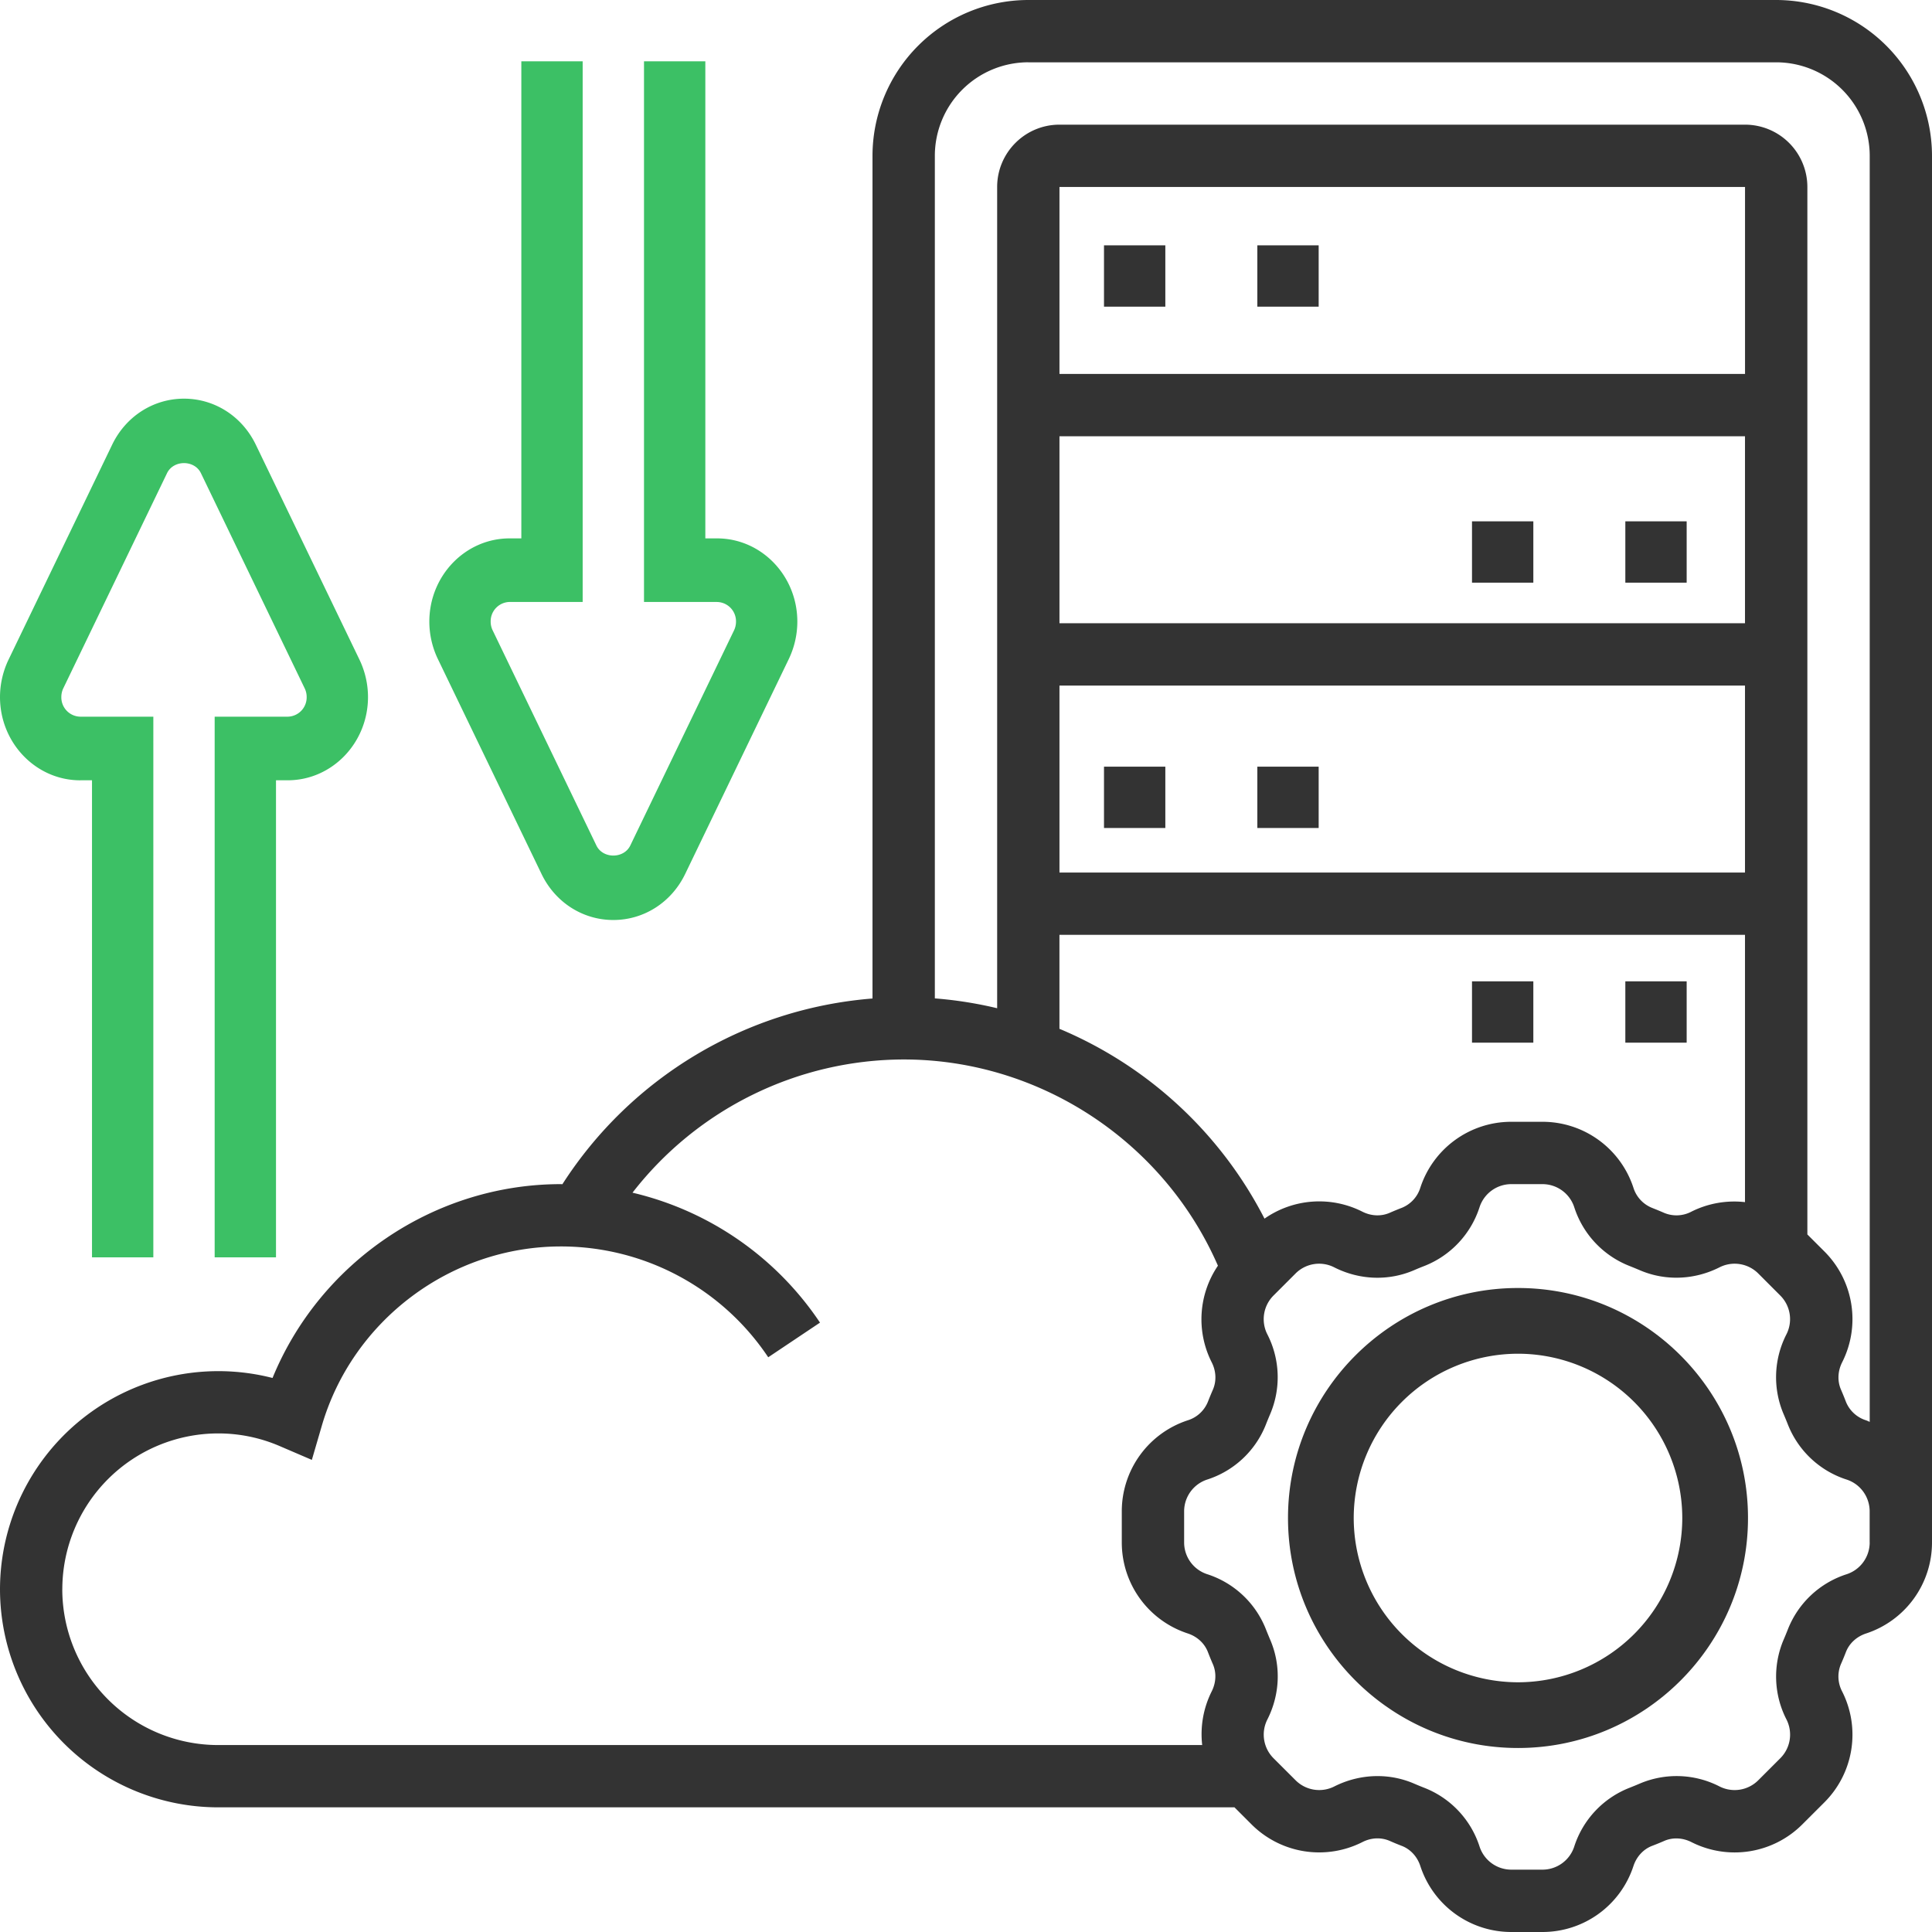
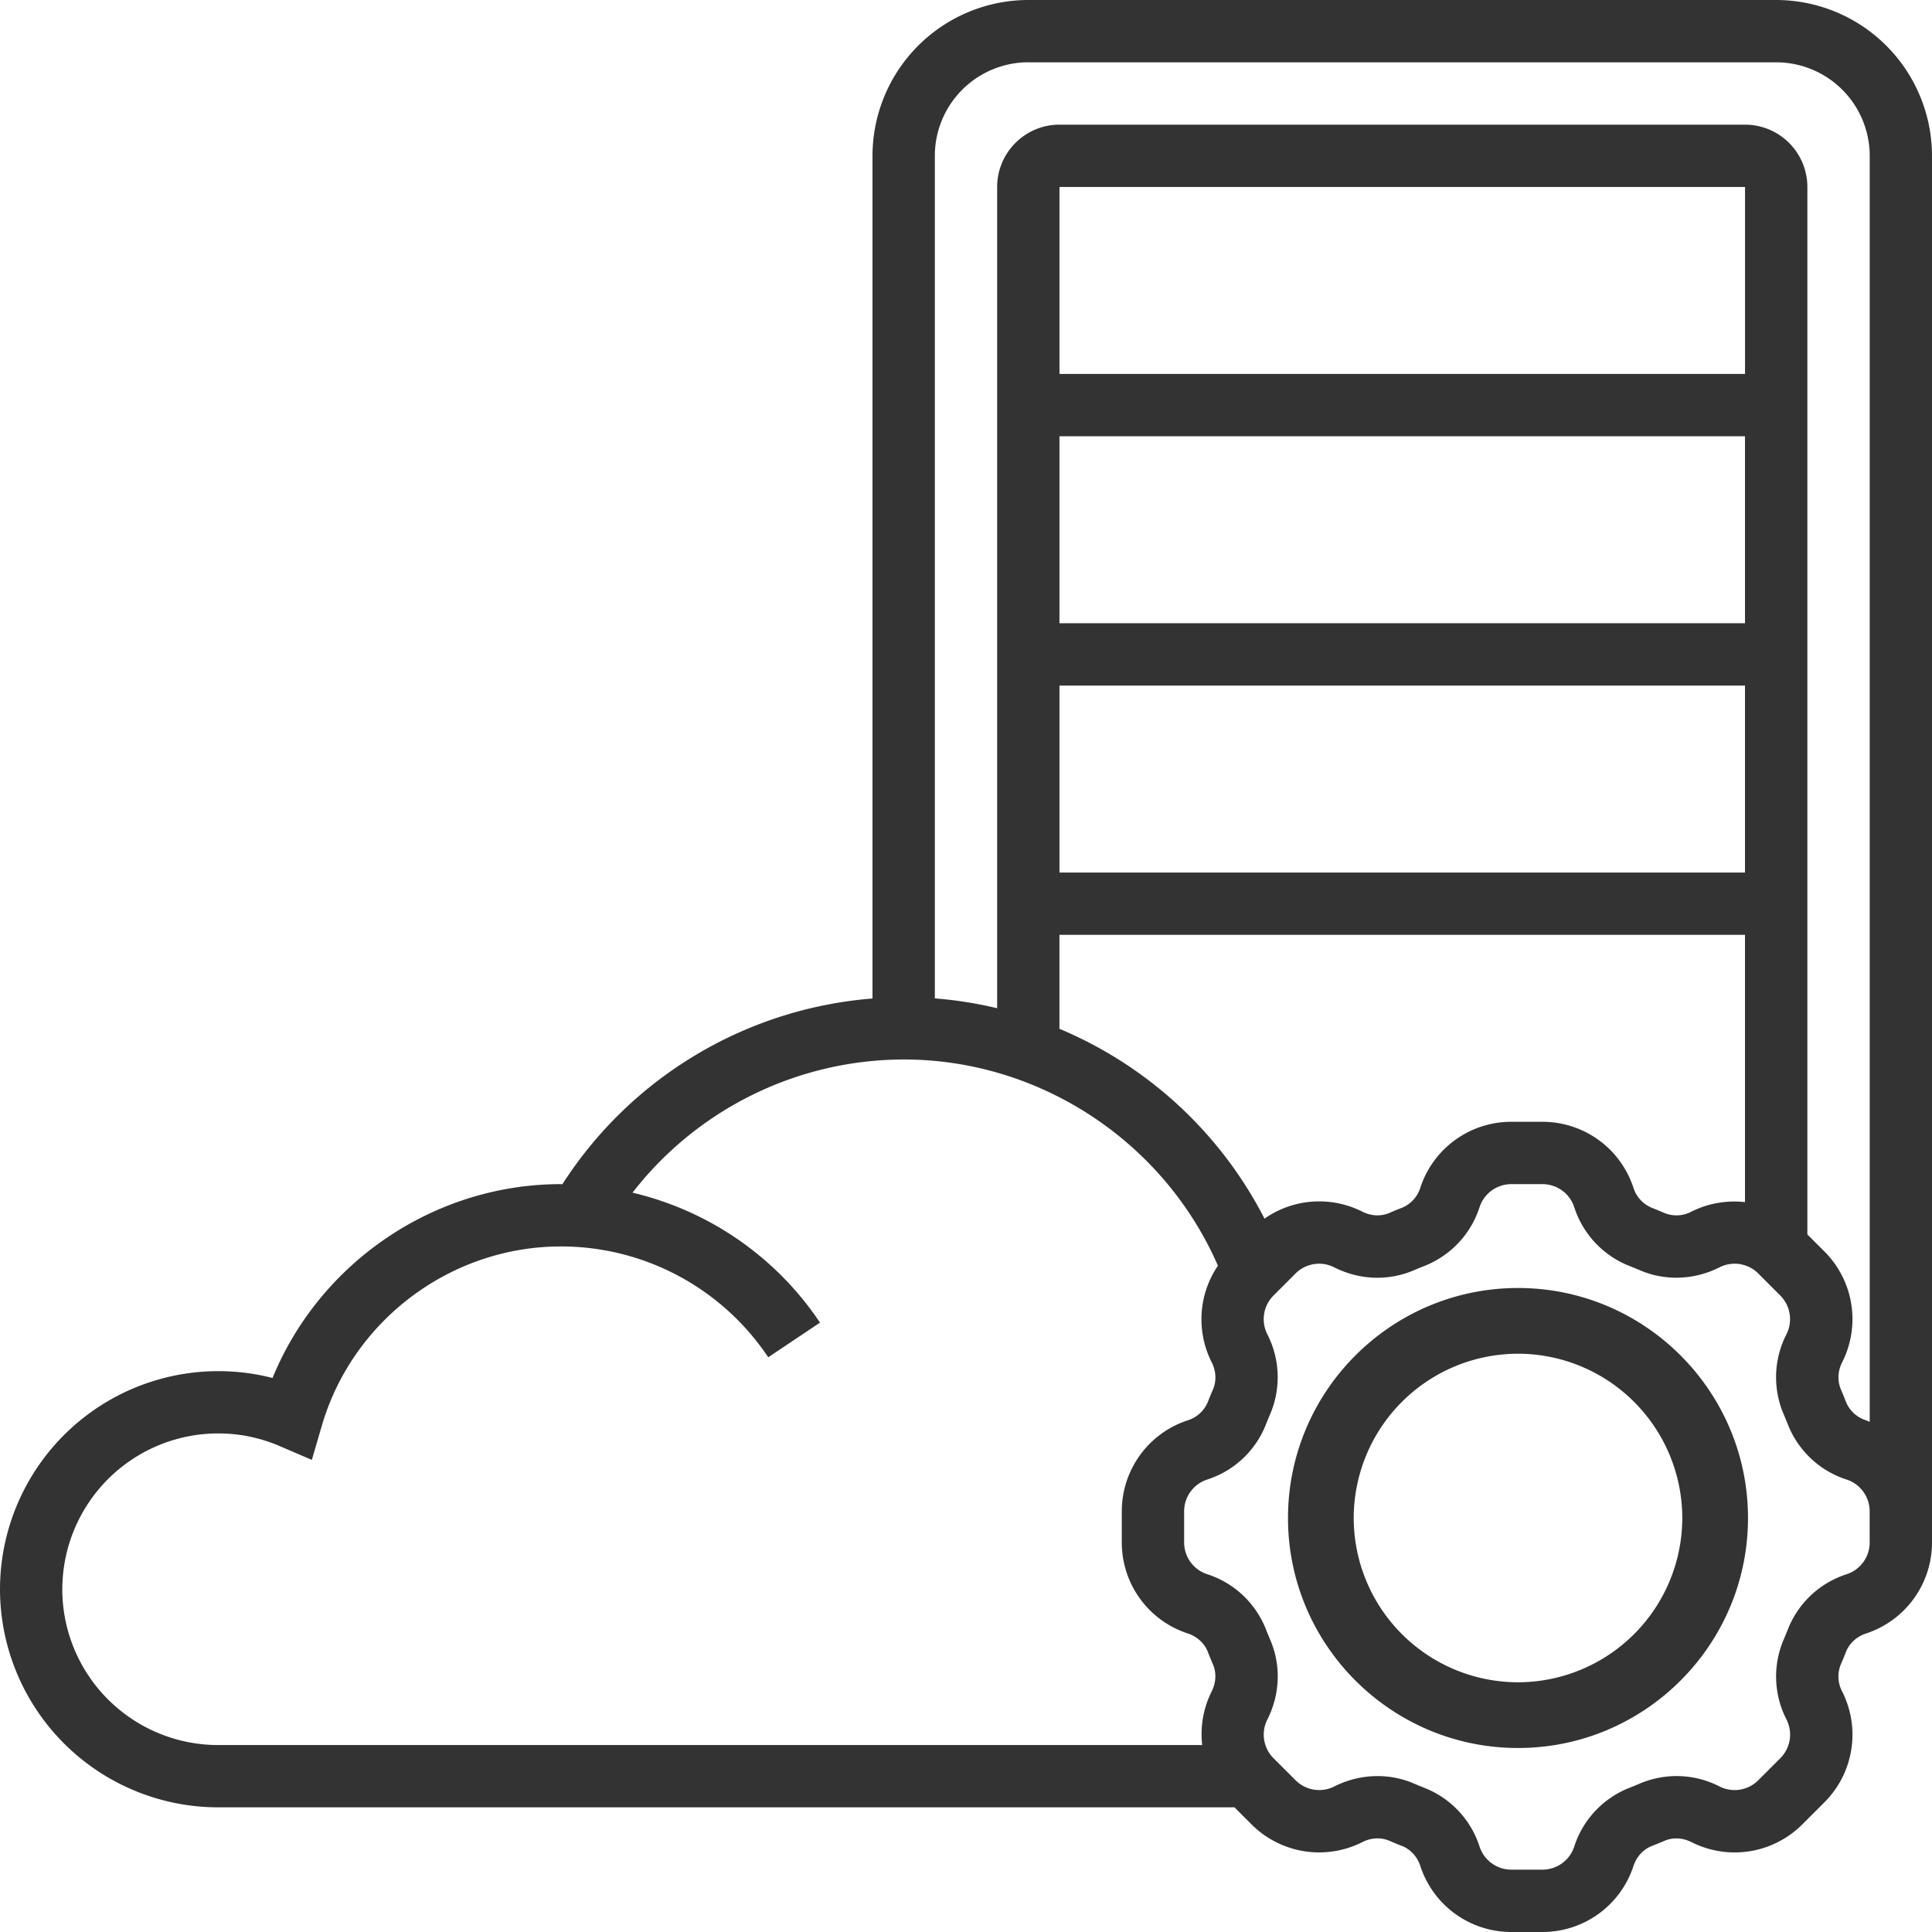
<svg xmlns="http://www.w3.org/2000/svg" width="63" height="63">
  <g fill="none">
    <path d="M49.5 42c-4.136 0-7.5 3.364-7.5 7.5s3.364 7.5 7.5 7.5 7.5-3.364 7.5-7.5-3.364-7.5-7.5-7.5zm0 12.857a5.363 5.363 0 01-5.357-5.357 5.363 5.363 0 015.357-5.357 5.363 5.363 0 015.357 5.357 5.363 5.363 0 01-5.357 5.357z" fill="#333" />
-     <path d="M2.618 25.444H3V41h2V23.37H2.618A.63.63 0 012 22.73c0-.099.022-.199.065-.287l3.382-7.014c.211-.437.895-.437 1.105 0l3.382 7.014a.645.645 0 01.066.286.63.63 0 01-.618.641H7V41h2V25.444h.382c1.444 0 2.618-1.217 2.618-2.715a2.83 2.83 0 00-.276-1.214l-3.382-7.013C7.896 13.576 6.999 13 6 13c-.999 0-1.896.576-2.342 1.5L.276 21.516A2.83 2.83 0 000 22.73c0 1.498 1.174 2.715 2.618 2.715zm15.04 3.054C18.104 29.424 19.001 30 20 30c.999 0 1.896-.576 2.342-1.5l3.382-7.015A2.83 2.83 0 0026 20.271c0-1.498-1.174-2.715-2.618-2.715H23V2h-2v17.63h2.382a.63.63 0 01.618.64.658.658 0 01-.065.287l-3.382 7.014c-.211.437-.895.437-1.105 0l-3.382-7.014A.645.645 0 0116 20.27a.63.63 0 01.618-.641H19V2h-2v15.556h-.382c-1.444 0-2.618 1.217-2.618 2.715 0 .418.096.838.276 1.214l3.382 7.013z" fill="#3CC065" />
    <path d="M57.92 0H33.531a5.086 5.086 0 00-5.08 5.08v27.48a13.26 13.26 0 00-10.112 6.056c-.016 0-.032-.003-.05-.003-4.131 0-7.858 2.551-9.402 6.321A7.12 7.12 0 000 51.822a7.12 7.12 0 007.113 7.113h33.142l.553.553a3.119 3.119 0 003.618.58c.286-.147.609-.16.888-.04.131.058.264.113.397.164.284.11.505.351.605.659A3.119 3.119 0 0049.284 63h1.012a3.119 3.119 0 002.968-2.15c.101-.307.322-.547.604-.657.134-.051.267-.105.4-.163.276-.121.6-.106.886.038a3.118 3.118 0 003.619-.579l.716-.715a3.117 3.117 0 00.58-3.619 1.045 1.045 0 01-.04-.888c.058-.13.113-.264.164-.396.11-.284.351-.505.659-.606A3.122 3.122 0 0063 50.296V5.081A5.087 5.087 0 0057.92 0zM33.531 2.032H57.92a3.052 3.052 0 013.049 3.049v41.284c-.04-.015-.077-.036-.118-.05a1.041 1.041 0 01-.657-.603 9.683 9.683 0 00-.163-.4c-.12-.277-.106-.6.038-.887a3.117 3.117 0 00-.579-3.618l-.554-.553V6.097a2.034 2.034 0 00-2.032-2.032H34.548c-1.12 0-2.032.911-2.032 2.032v26.78a13.147 13.147 0 00-2.032-.321V5.08a3.052 3.052 0 013.048-3.049zm7.703 37.707a13.29 13.29 0 00-6.687-6.191v-3.064h22.355V39.2a3.115 3.115 0 00-1.749.311 1.04 1.04 0 01-.888.039c-.13-.057-.263-.111-.396-.164a1.043 1.043 0 01-.606-.658 3.12 3.12 0 00-2.968-2.148h-1.012a3.119 3.119 0 00-2.968 2.15 1.04 1.04 0 01-.605.656 9.79 9.79 0 00-.398.164c-.277.12-.6.106-.887-.039a3.114 3.114 0 00-3.191.227zm15.668-27.545H34.548V6.097h22.355v6.097zm-22.355 2.032h22.355v6.097H34.548v-6.097zm0 8.129h22.355v6.097H34.548v-6.097zM2.032 51.823a5.087 5.087 0 015.08-5.081 5.05 5.05 0 012.002.41l1.055.453.322-1.103c1.001-3.449 4.21-5.857 7.8-5.857a8.124 8.124 0 016.76 3.614l1.688-1.13a10.15 10.15 0 00-6.114-4.237 11.218 11.218 0 018.843-4.344c4.443 0 8.486 2.682 10.247 6.725a3.109 3.109 0 00-.202 3.152c.145.287.159.61.039.888-.057.131-.112.264-.164.397a1.04 1.04 0 01-.658.605 3.121 3.121 0 00-2.15 2.97v1.011c0 1.353.864 2.546 2.15 2.968.308.101.547.322.657.604.052.134.106.267.164.4.12.277.105.6-.039.886a3.114 3.114 0 00-.31 1.75H7.111a5.086 5.086 0 01-5.08-5.081zm58.936-1.527c0 .473-.302.89-.752 1.038a3.065 3.065 0 00-1.917 1.8 10.23 10.23 0 01-.133.324 3.068 3.068 0 00.089 2.613c.213.422.132.93-.203 1.264l-.716.716a1.089 1.089 0 01-1.264.203 3.066 3.066 0 00-2.612-.089c-.107.046-.216.09-.327.134a3.068 3.068 0 00-1.8 1.918 1.09 1.09 0 01-1.037.75h-1.012a1.09 1.09 0 01-1.037-.751 3.065 3.065 0 00-1.8-1.917 10.23 10.23 0 01-.324-.133 3.008 3.008 0 00-1.205-.25c-.48 0-.962.113-1.408.338a1.09 1.09 0 01-1.264-.203l-.717-.716a1.089 1.089 0 01-.202-1.264c.419-.828.45-1.78.088-2.612-.045-.107-.09-.216-.134-.327a3.068 3.068 0 00-1.917-1.8 1.088 1.088 0 01-.751-1.036v-1.012c0-.472.302-.889.75-1.037a3.064 3.064 0 001.918-1.8c.043-.11.088-.218.133-.324a3.068 3.068 0 00-.088-2.613 1.09 1.09 0 01.202-1.265l.716-.716a1.085 1.085 0 011.265-.202c.828.419 1.78.45 2.612.088a8.09 8.09 0 01.325-.133 3.074 3.074 0 001.8-1.917 1.09 1.09 0 011.038-.752h1.012c.473 0 .89.302 1.038.752a3.069 3.069 0 001.8 1.916c.108.043.217.088.324.133.832.362 1.785.33 2.613-.088a1.09 1.09 0 011.265.202l.715.716c.335.334.416.843.203 1.265a3.066 3.066 0 00-.089 2.612c.046.107.09.215.134.326a3.068 3.068 0 001.918 1.8c.449.147.75.565.75 1.037v1.012z" fill="#333" />
-     <path fill="#333" d="M36 8h2v2h-2zm5 0h2v2h-2zm-5 17h2v2h-2zm5 0h2v2h-2zm12-8h2v2h-2zm-5 0h2v2h-2zm5 15h2v2h-2zm-5 0h2v2h-2z" />
  </g>
</svg>